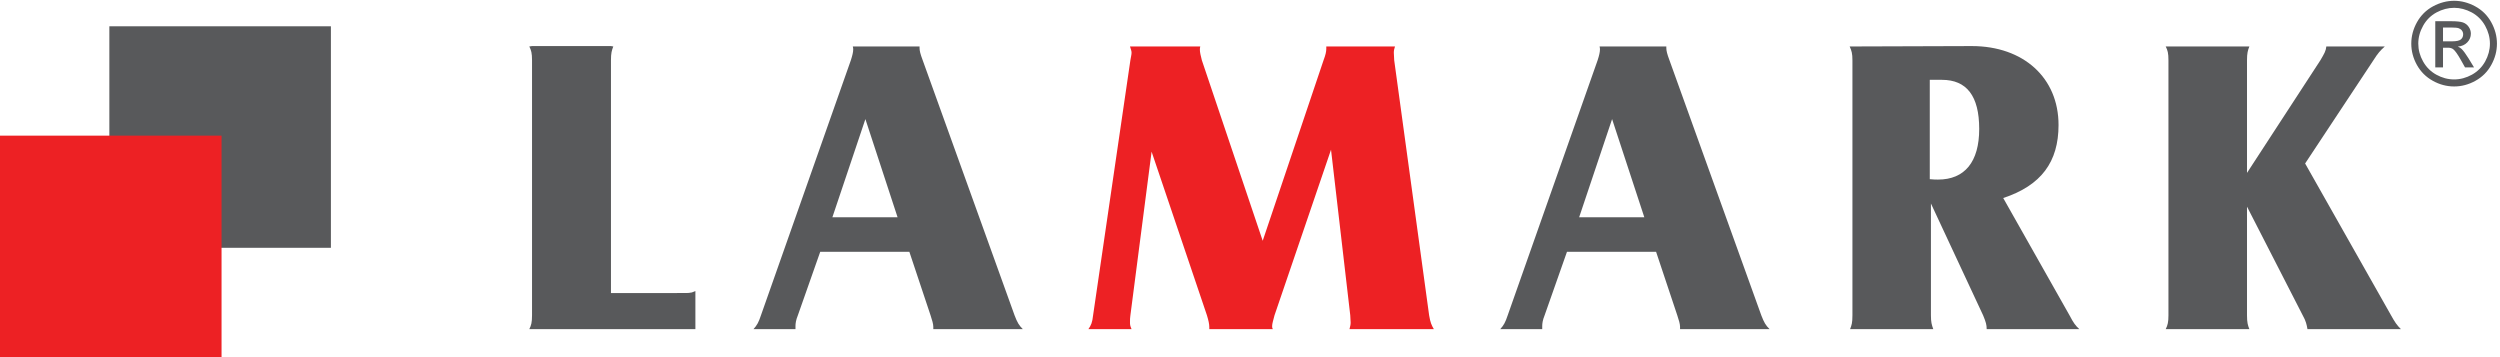
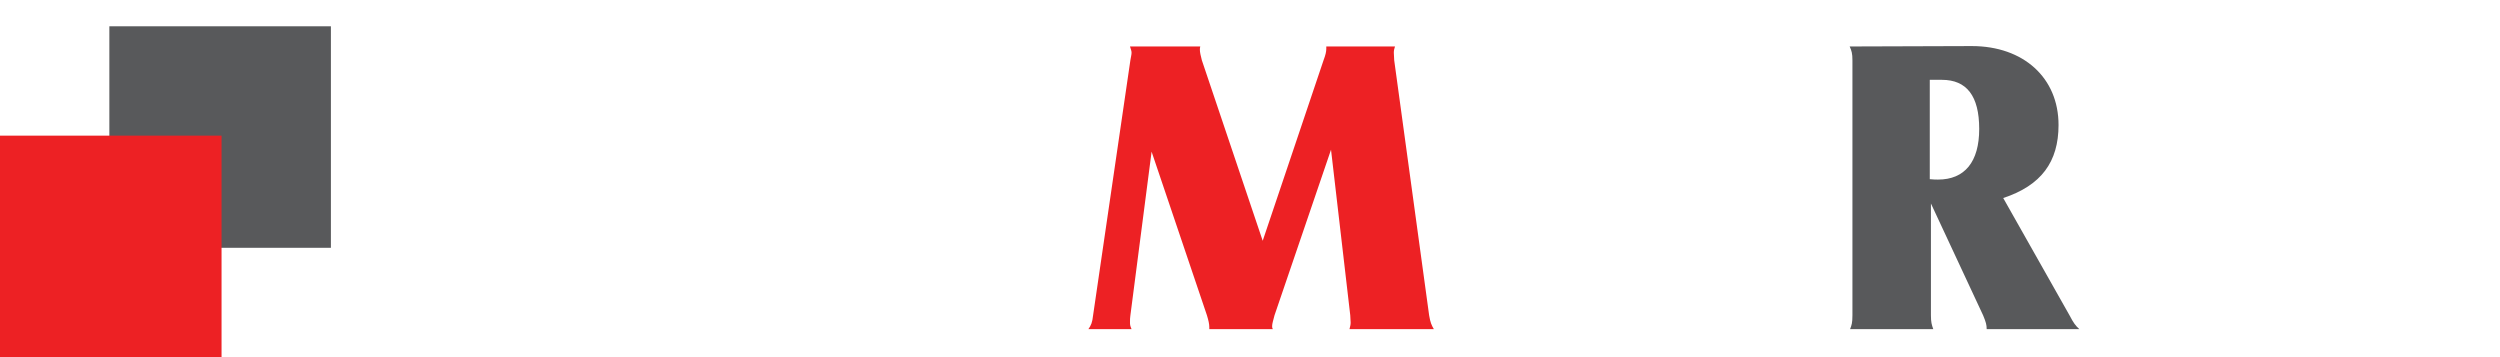
<svg xmlns="http://www.w3.org/2000/svg" width="100%" height="100%" viewBox="0 0 525 75" xml:space="preserve" style="fill-rule:evenodd;clip-rule:evenodd;stroke-linejoin:round;stroke-miterlimit:2;">
  <g transform="matrix(4.167,0,0,4.167,0,0)">
    <rect x="5.511" y="1.325" width="11.165" height="11.163" style="fill:rgb(88,89,91);" />
    <rect x="0" y="6.836" width="11.165" height="11.164" style="fill:rgb(237,33,36);" />
-     <path d="M26.812,2.322L30.79,2.322L30.908,2.342C30.83,2.54 30.79,2.678 30.79,3.035L30.79,14.768L34.055,14.768C34.668,14.768 34.727,14.768 34.787,14.749C34.846,14.749 34.905,14.729 35.045,14.669L35.045,16.588L26.675,16.588C26.773,16.39 26.812,16.251 26.812,15.894L26.812,3.035C26.812,2.678 26.773,2.541 26.675,2.342L26.812,2.322Z" style="fill:rgb(88,89,91);" />
-     <path d="M41.949,10.949L45.234,10.949L43.612,6.002L41.949,10.949ZM38.348,15.894L42.88,3.035C42.958,2.796 42.998,2.618 42.998,2.5C42.998,2.441 42.998,2.421 42.978,2.342L46.342,2.342L46.342,2.421C46.342,2.56 46.382,2.718 46.5,3.035L51.131,15.894C51.268,16.251 51.348,16.39 51.546,16.588L47.035,16.588L47.035,16.469C47.035,16.331 46.976,16.132 46.897,15.894L45.828,12.69L41.336,12.69L40.208,15.894C40.109,16.132 40.089,16.311 40.089,16.43L40.089,16.588L37.972,16.588C38.15,16.39 38.229,16.251 38.348,15.894Z" style="fill:rgb(88,89,91);" />
    <path d="M55.087,15.894L56.967,3.035C56.987,2.895 57.026,2.758 57.026,2.659C57.026,2.54 56.987,2.5 56.947,2.342L60.489,2.342C60.469,2.421 60.469,2.441 60.469,2.52C60.469,2.618 60.509,2.815 60.568,3.035L63.635,12.135L66.702,3.035C66.801,2.776 66.84,2.6 66.84,2.46L66.84,2.342L70.302,2.342C70.262,2.46 70.243,2.541 70.243,2.659C70.243,2.758 70.262,2.915 70.262,3.035L72.023,15.894C72.083,16.251 72.143,16.39 72.261,16.588L68.008,16.588C68.048,16.43 68.067,16.371 68.067,16.251C68.067,16.132 68.048,16.034 68.048,15.894L67.078,7.545L64.229,15.894C64.169,16.132 64.11,16.311 64.11,16.43C64.11,16.49 64.11,16.529 64.149,16.588L60.944,16.588L60.944,16.49C60.944,16.331 60.904,16.153 60.826,15.894L58.036,7.644L56.967,15.894C56.947,16.014 56.947,16.113 56.947,16.232C56.947,16.35 56.947,16.41 57.026,16.588L54.85,16.588C54.989,16.39 55.048,16.251 55.087,15.894Z" style="fill:rgb(237,33,36);" />
-     <path d="M79.583,10.949L82.867,10.949L81.243,6.002L79.583,10.949ZM75.981,15.894L80.514,3.035C80.593,2.796 80.631,2.618 80.631,2.5C80.631,2.441 80.631,2.421 80.612,2.342L83.976,2.342L83.976,2.421C83.976,2.56 84.016,2.718 84.134,3.035L88.763,15.894C88.902,16.251 88.98,16.39 89.179,16.588L84.668,16.588L84.668,16.469C84.668,16.331 84.609,16.132 84.529,15.894L83.46,12.69L78.969,12.69L77.841,15.894C77.742,16.132 77.722,16.311 77.722,16.43L77.722,16.588L75.606,16.588C75.783,16.39 75.862,16.251 75.981,15.894Z" style="fill:rgb(88,89,91);" />
    <path d="M97.253,9.03C97.45,9.05 97.569,9.05 97.668,9.05C99.014,9.05 99.744,8.159 99.744,6.498C99.744,4.835 99.113,4.023 97.864,4.023L97.253,4.023L97.253,9.03ZM99.369,2.322C101.981,2.322 103.742,3.925 103.742,6.299C103.742,8.159 102.872,9.345 100.954,9.98L104.297,15.894C104.495,16.272 104.594,16.41 104.791,16.588L100.121,16.588C100.121,16.371 100.082,16.232 99.942,15.894L97.311,10.255L97.311,15.894C97.311,16.232 97.35,16.371 97.43,16.588L93.236,16.588C93.315,16.39 93.355,16.272 93.355,15.894L93.355,3.035C93.355,2.698 93.315,2.56 93.216,2.342L99.369,2.322Z" style="fill:rgb(88,89,91);" />
-     <path d="M109.281,15.894L109.281,3.035C109.281,2.678 109.243,2.541 109.143,2.342L113.359,2.342C113.28,2.54 113.24,2.678 113.24,3.035L113.24,8.713L116.94,3.035C117.138,2.698 117.218,2.56 117.237,2.342L120.184,2.342C119.966,2.54 119.849,2.659 119.612,3.035L116.169,8.239L120.501,15.894C120.699,16.251 120.798,16.39 120.997,16.588L116.287,16.588C116.246,16.35 116.206,16.171 116.049,15.894L113.24,10.414L113.24,15.894C113.24,16.251 113.28,16.39 113.359,16.588L109.143,16.588C109.243,16.39 109.281,16.232 109.281,15.894Z" style="fill:rgb(88,89,91);" />
-     <path d="M123.118,1.387L123.542,1.387C123.725,1.387 123.851,1.399 123.917,1.426C123.987,1.454 124.04,1.494 124.075,1.547C124.115,1.602 124.133,1.663 124.133,1.732C124.133,1.838 124.094,1.923 124.017,1.987C123.937,2.053 123.788,2.083 123.57,2.083L123.118,2.083L123.118,1.387ZM123.118,3.398L123.118,2.404L123.336,2.404C123.464,2.401 123.563,2.425 123.633,2.481C123.729,2.556 123.858,2.738 124.021,3.028L124.228,3.398L124.682,3.398L124.401,2.937C124.267,2.72 124.152,2.565 124.059,2.471C124.009,2.422 123.945,2.381 123.865,2.347C124.063,2.332 124.221,2.261 124.341,2.136C124.462,2.01 124.522,1.863 124.522,1.694C124.522,1.575 124.486,1.461 124.413,1.355C124.34,1.248 124.244,1.174 124.122,1.131C124,1.09 123.802,1.069 123.527,1.069L122.728,1.069L122.728,3.398L123.118,3.398ZM124.565,0.626C124.852,0.783 125.076,1.005 125.239,1.295C125.4,1.586 125.482,1.886 125.482,2.2C125.482,2.511 125.401,2.809 125.244,3.095C125.085,3.381 124.862,3.604 124.575,3.764C124.288,3.922 123.99,4.003 123.679,4.003C123.365,4.003 123.068,3.922 122.781,3.764C122.493,3.604 122.272,3.381 122.112,3.095C121.952,2.809 121.872,2.511 121.872,2.2C121.872,1.886 121.953,1.586 122.117,1.295C122.279,1.005 122.503,0.783 122.791,0.626C123.078,0.472 123.375,0.394 123.679,0.394C123.979,0.394 124.276,0.472 124.565,0.626ZM122.615,0.319C122.272,0.505 122.001,0.771 121.808,1.116C121.614,1.463 121.519,1.825 121.519,2.2C121.519,2.571 121.612,2.93 121.803,3.274C121.994,3.617 122.262,3.883 122.604,4.072C122.946,4.263 123.304,4.357 123.679,4.357C124.052,4.357 124.409,4.263 124.752,4.072C125.094,3.883 125.362,3.617 125.55,3.274C125.741,2.93 125.836,2.571 125.836,2.2C125.836,1.825 125.739,1.463 125.546,1.116C125.354,0.771 125.085,0.505 124.739,0.319C124.394,0.133 124.04,0.04 123.679,0.04C123.316,0.04 122.962,0.133 122.615,0.319Z" style="fill:rgb(88,89,91);" />
  </g>
</svg>